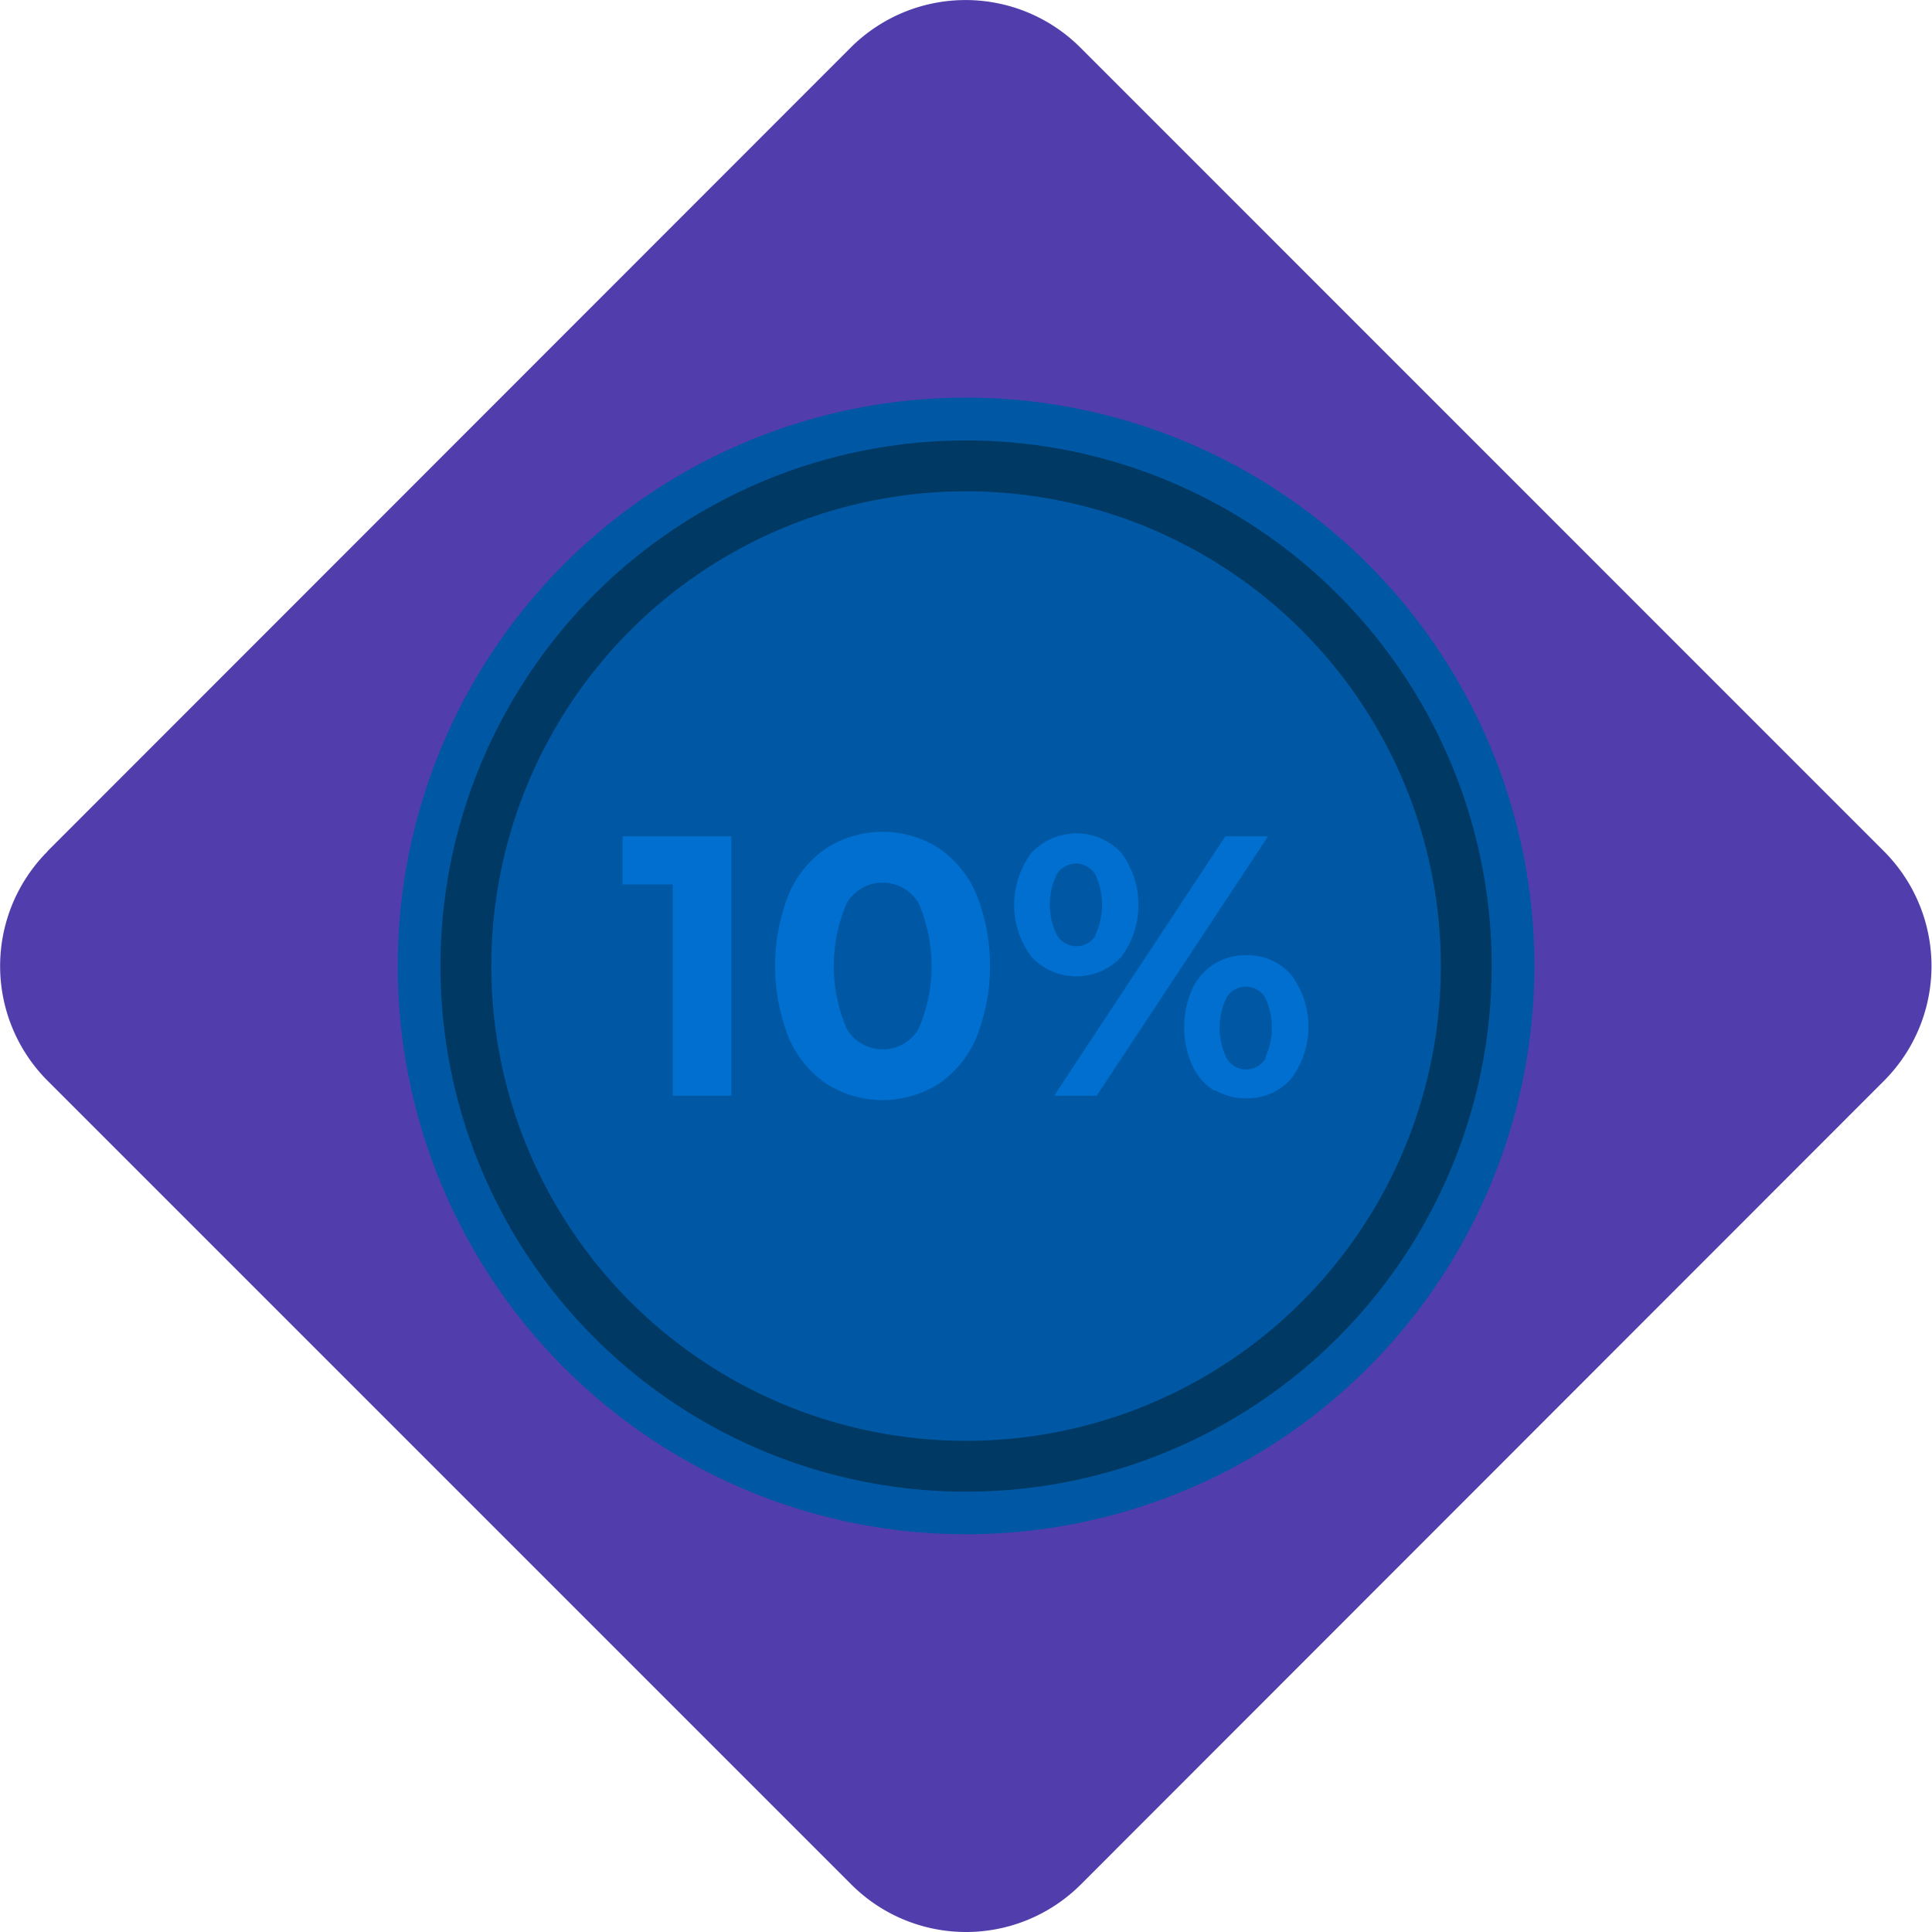
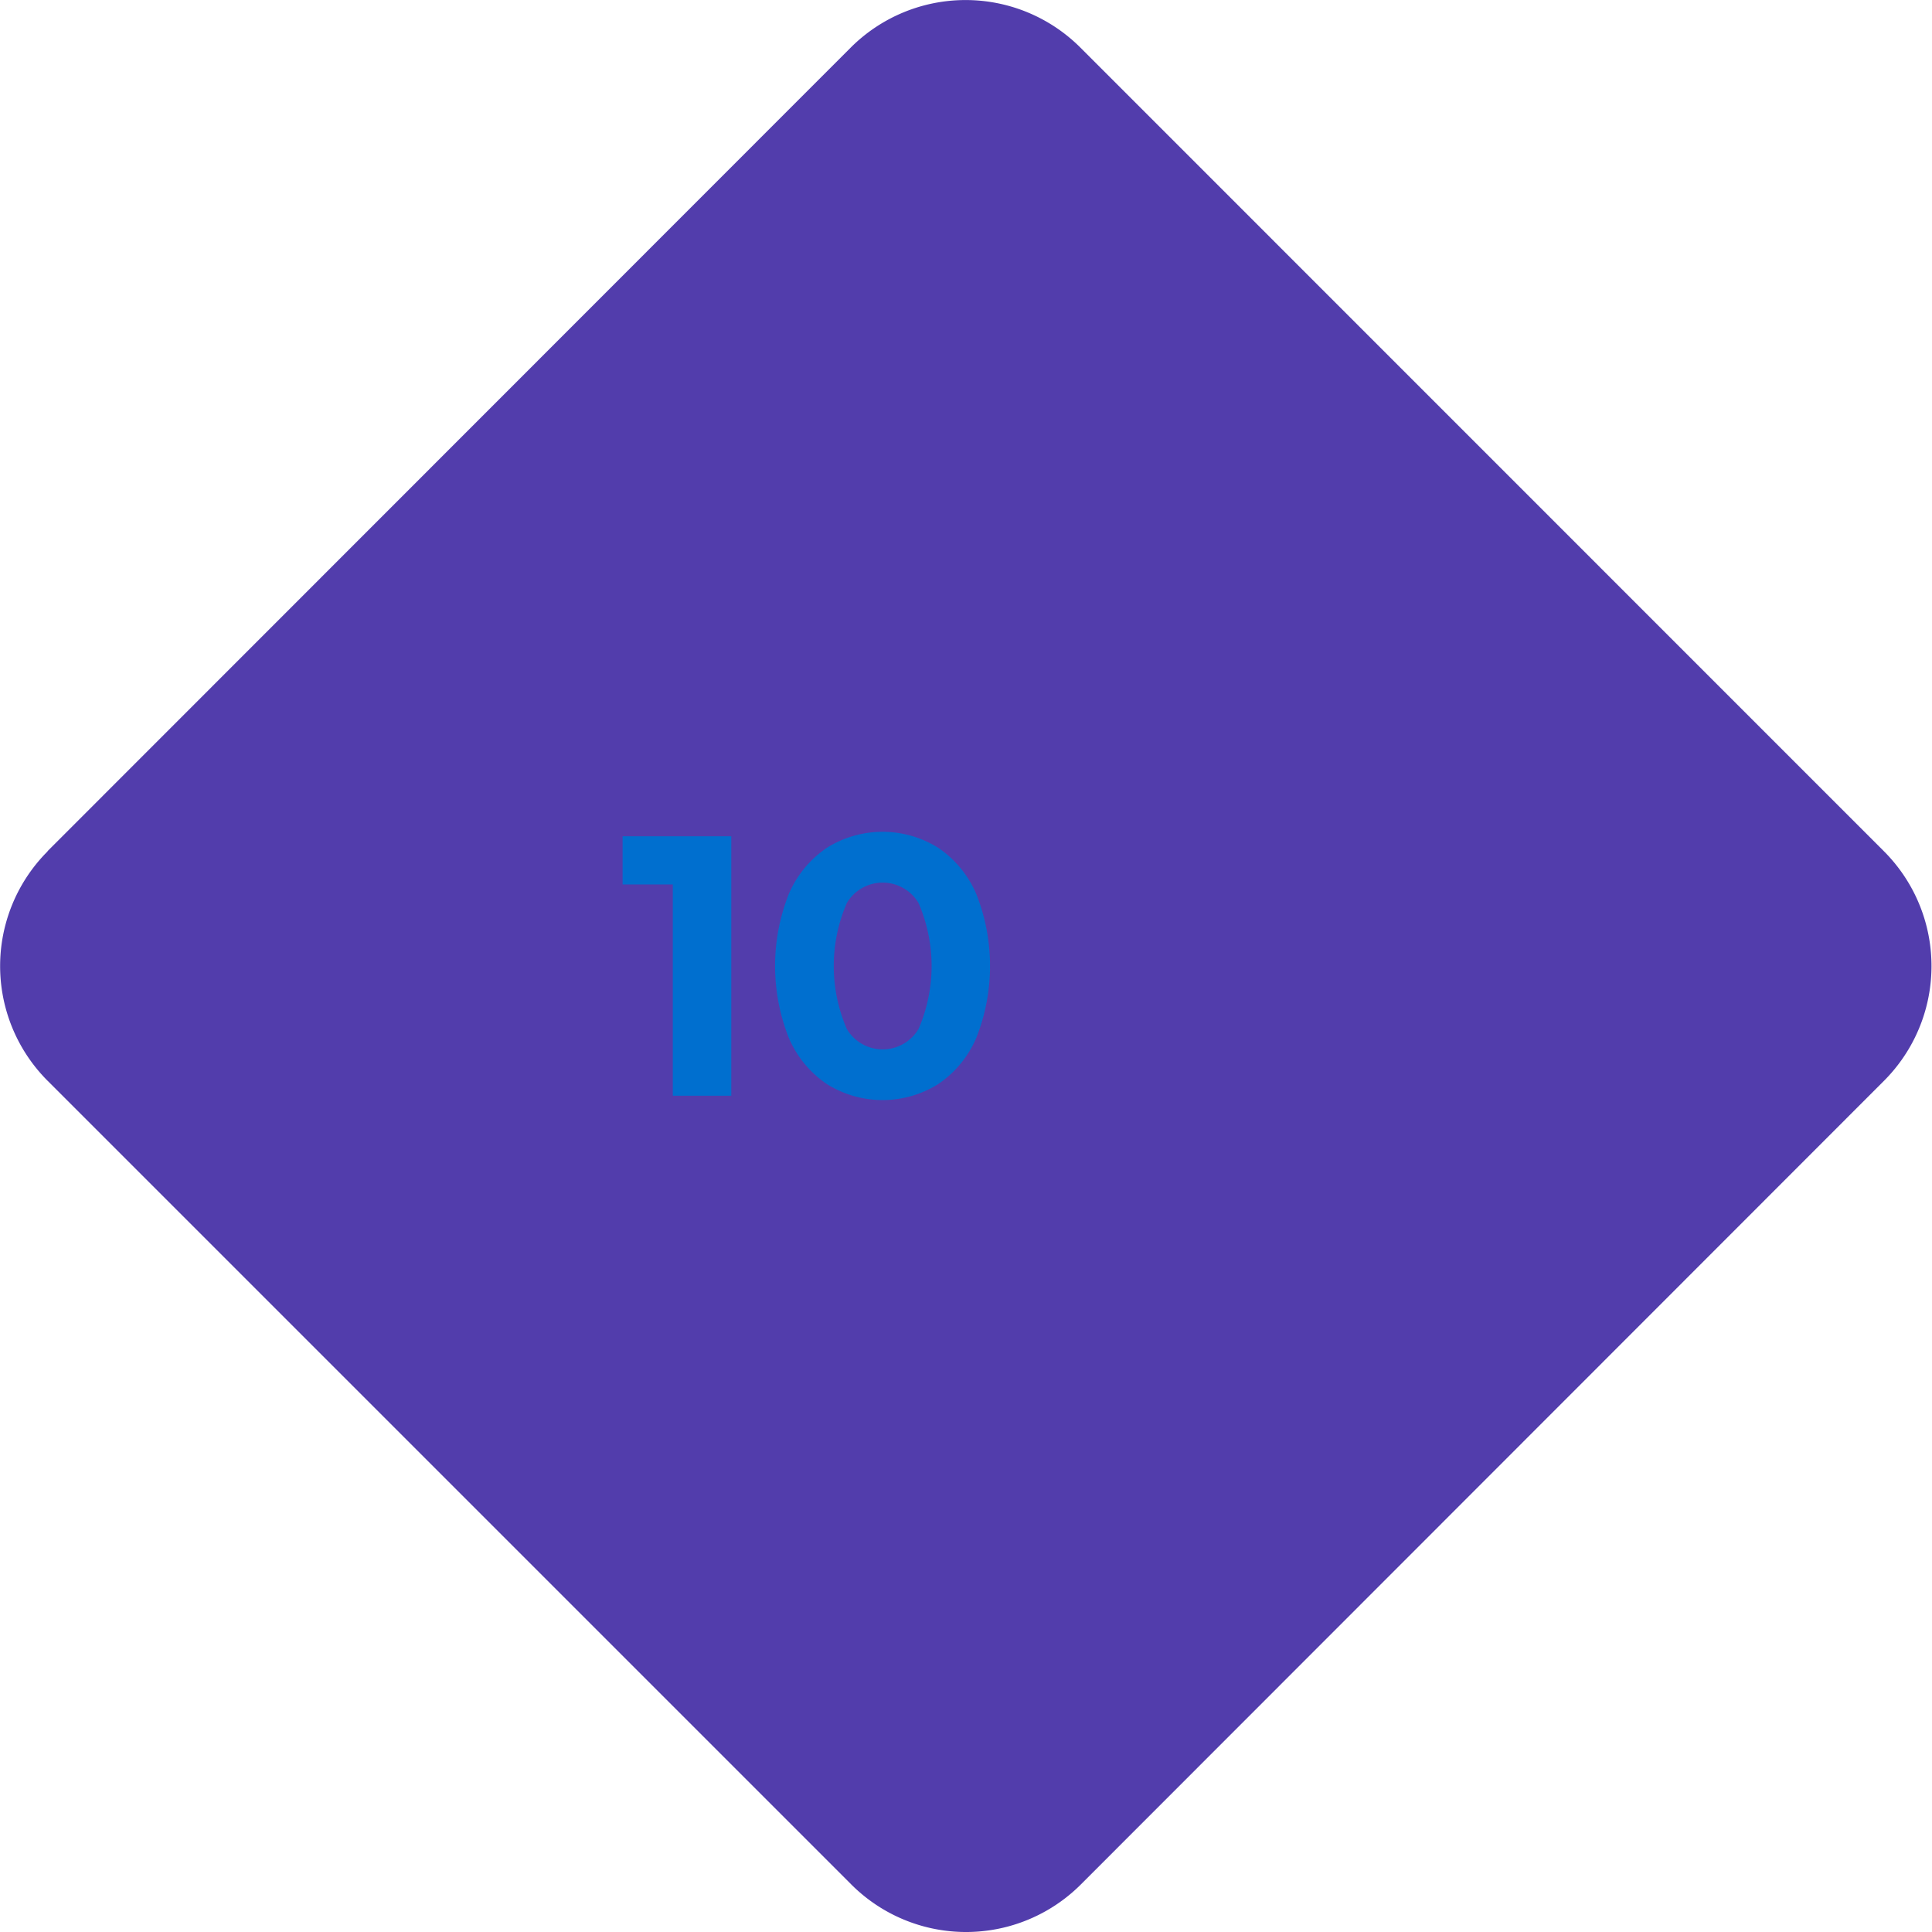
<svg xmlns="http://www.w3.org/2000/svg" id="Layer_1" data-name="Layer 1" viewBox="0 0 151.99 151.99">
  <defs>
    <style>.cls-1{fill:#523dac;}.cls-2{fill:#0058a4;}.cls-3,.cls-4{fill:none;}.cls-3{stroke:#003963;stroke-miterlimit:10;stroke-width:4px;}.cls-5{fill:#006fcf;}</style>
  </defs>
  <title>Coin3</title>
  <path id="Прямоугольник_612" data-name="Прямоугольник 612" class="cls-1" d="M489.81,684.47L553,621.25a12.78,12.78,0,0,1,18.06,0l63.22,63.23a12.77,12.77,0,0,1,0,18.06h0L571.1,765.76a12.77,12.77,0,0,1-18.06,0h0l-63.22-63.22a12.77,12.77,0,0,1,0-18.06h0Z" transform="translate(-486.07 -617.51)" />
-   <path class="cls-2" d="M606.78,693.5a44.71,44.71,0,1,1-44.71-44.71,44.71,44.71,0,0,1,44.71,44.71" transform="translate(-486.07 -617.51)" />
-   <circle class="cls-3" cx="76" cy="76" r="39.35" />
  <rect class="cls-4" x="31.29" y="31.29" width="89.42" height="89.42" />
  <path class="cls-5" d="M543.6,683.3v20.41H539V687.09h-3.95V683.3h8.52Z" transform="translate(-486.07 -617.51)" />
  <path class="cls-5" d="M551.13,702.8a8.33,8.33,0,0,1-3-3.63,15.36,15.36,0,0,1,0-11.34,8.34,8.34,0,0,1,3-3.63,8.25,8.25,0,0,1,8.74,0,8.35,8.35,0,0,1,3,3.63,15.35,15.35,0,0,1,0,11.34,8.34,8.34,0,0,1-3,3.63A8.25,8.25,0,0,1,551.13,702.8Zm7.2-4.34a12.45,12.45,0,0,0,0-9.91,3.28,3.28,0,0,0-5.64,0,12.45,12.45,0,0,0,0,9.91A3.28,3.28,0,0,0,558.33,698.46Z" transform="translate(-486.07 -617.51)" />
-   <path class="cls-5" d="M567.22,692.79a6.82,6.82,0,0,1,0-8.19,4.84,4.84,0,0,1,7.06,0,6.88,6.88,0,0,1,0,8.19A4.84,4.84,0,0,1,567.22,692.79Zm5-1.68a5.6,5.6,0,0,0,0-4.84,1.78,1.78,0,0,0-3,0,5.41,5.41,0,0,0,0,4.81A1.78,1.78,0,0,0,572.26,691.11Zm10.25-7.81h3.36l-13.48,20.41H569Zm-0.89,20a4.58,4.58,0,0,1-1.73-2,7.44,7.44,0,0,1,0-5.95,4.59,4.59,0,0,1,1.73-2,4.72,4.72,0,0,1,2.52-.69,4.53,4.53,0,0,1,3.54,1.53,6.82,6.82,0,0,1,0,8.19,4.53,4.53,0,0,1-3.54,1.53A4.72,4.72,0,0,1,581.63,703.26Zm4-2.54a5.54,5.54,0,0,0,0-4.81,1.78,1.78,0,0,0-3,0,5.48,5.48,0,0,0,0,4.84A1.78,1.78,0,0,0,585.66,700.72Z" transform="translate(-486.07 -617.51)" />
</svg>